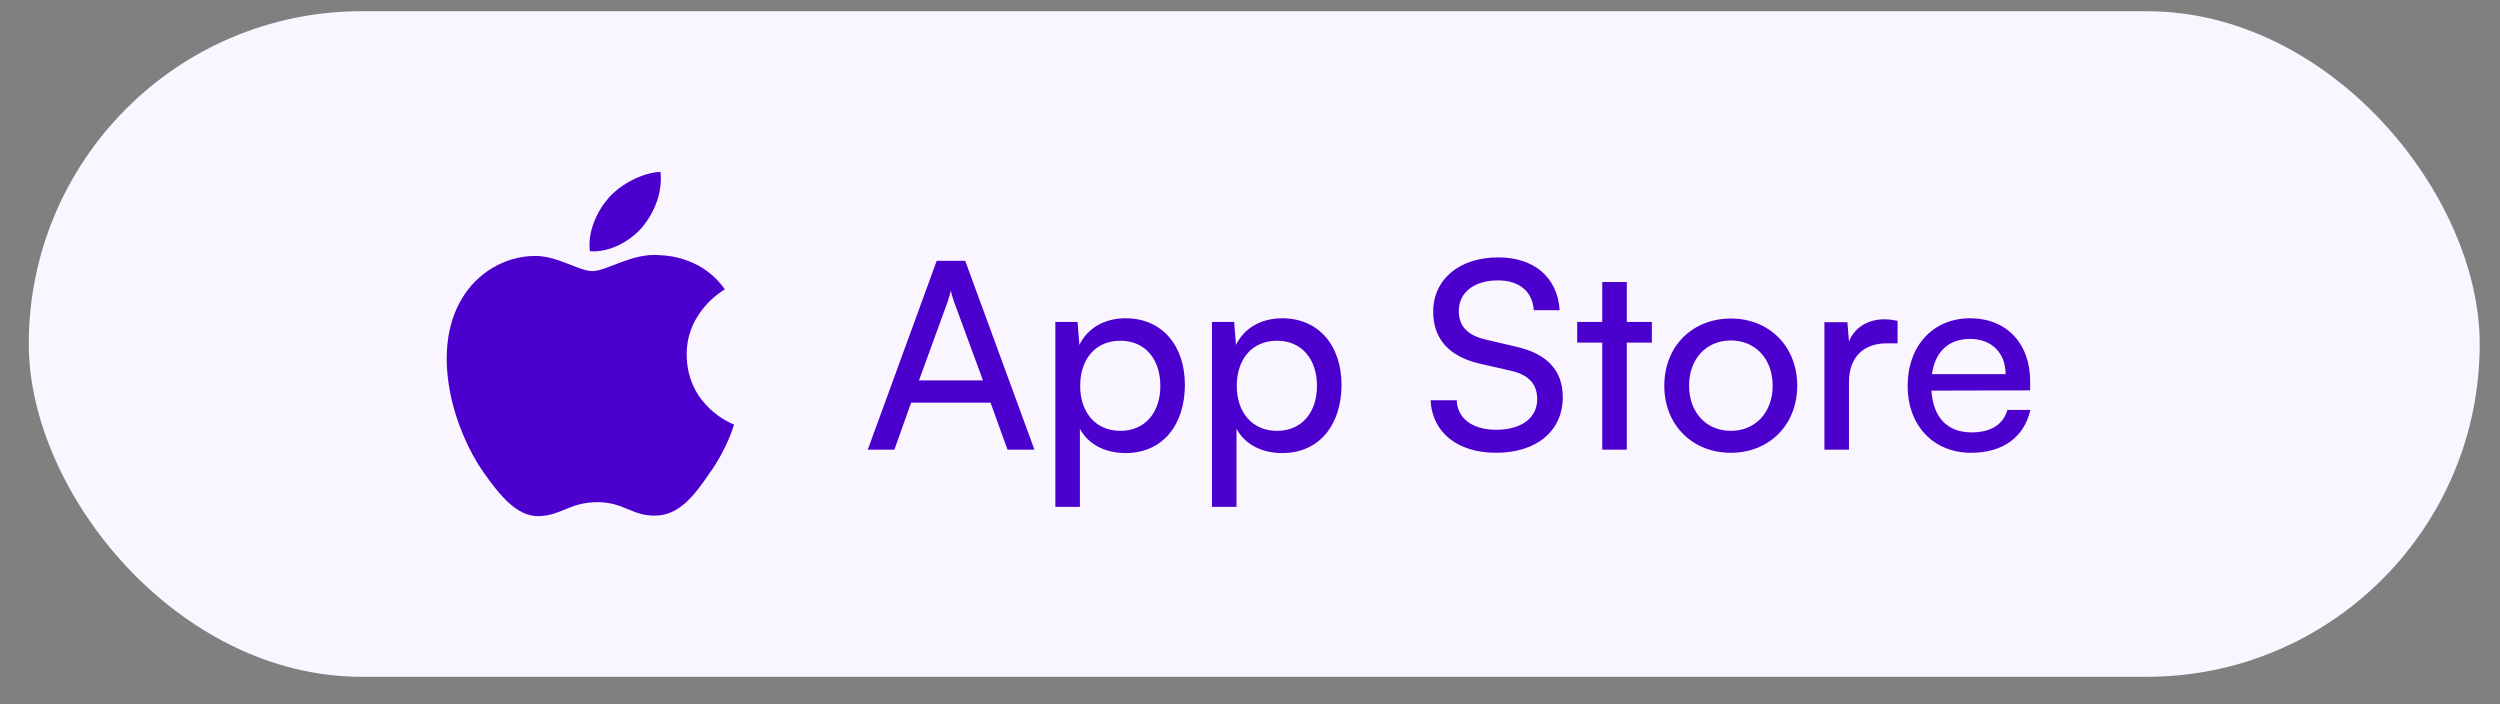
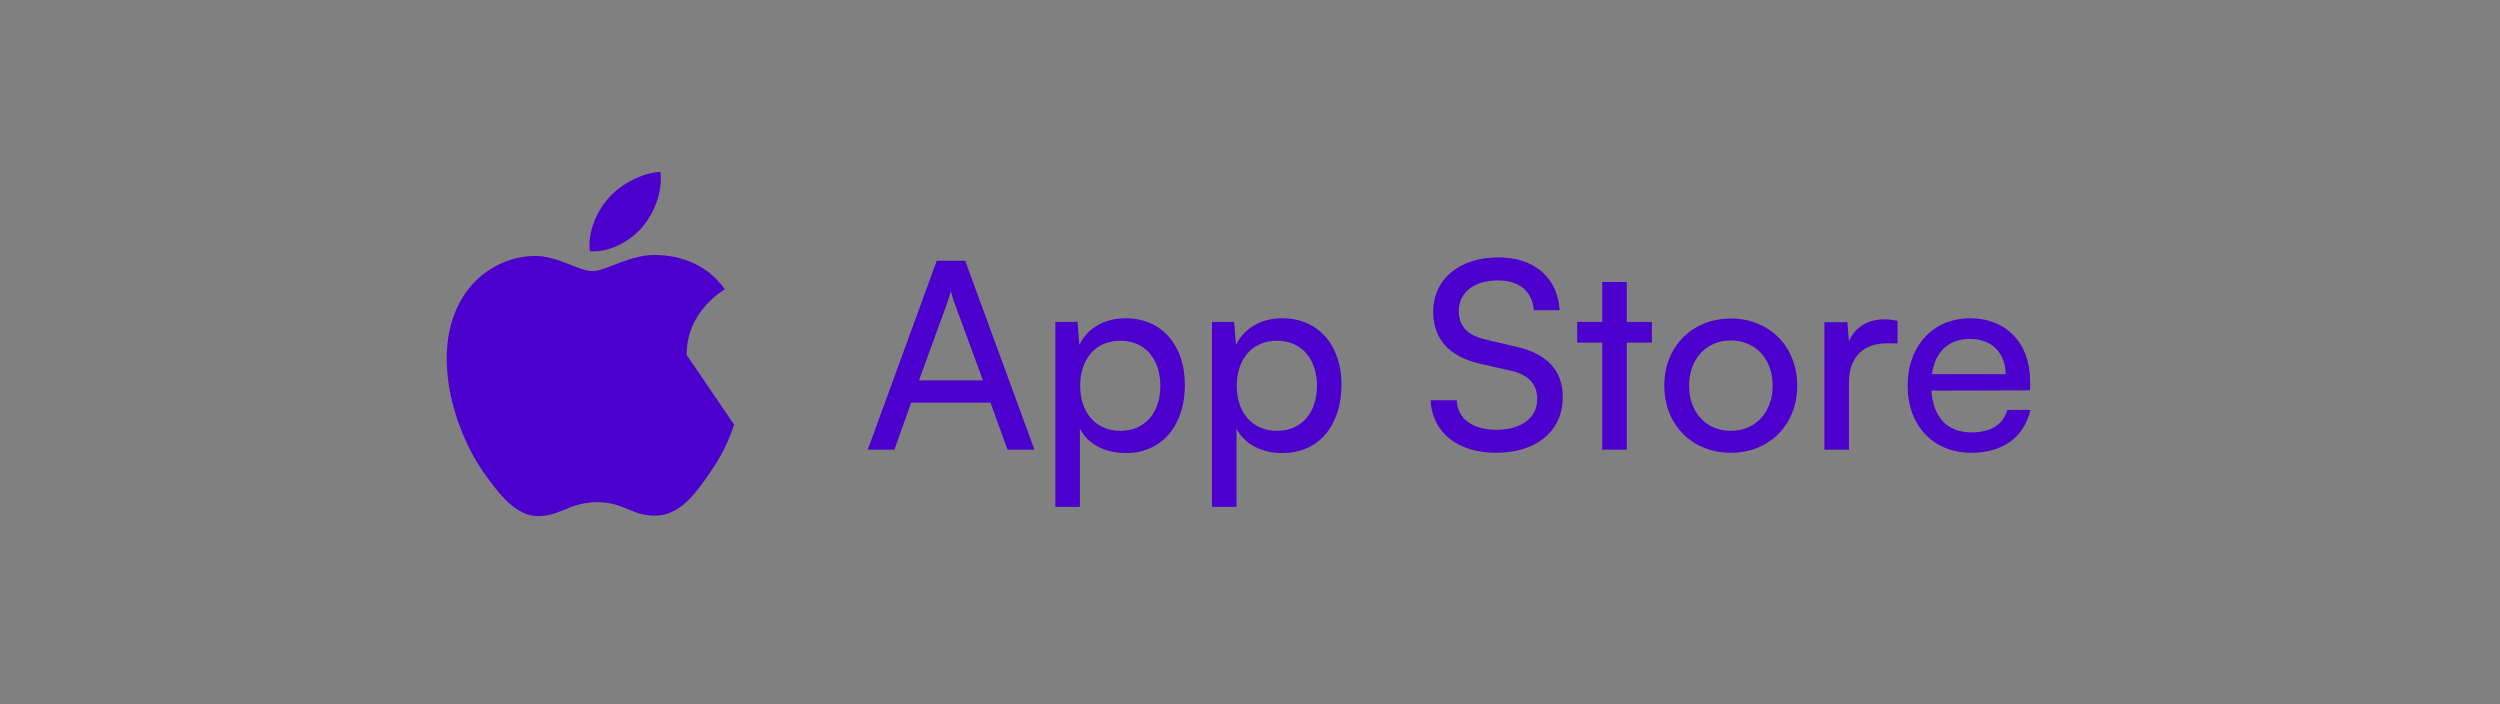
<svg xmlns="http://www.w3.org/2000/svg" width="71" height="20" viewBox="0 0 71 20" fill="none">
  <rect x="0" y="0" width="71" height="20" fill="#808080" stroke="none" />
-   <rect x="0.817" y="0.319" width="69.607" height="18.902" rx="9.451" fill="#F9F6FF" />
-   <path d="M19.502 10.081C19.491 8.846 20.54 8.245 20.587 8.217C19.993 7.372 19.073 7.257 18.749 7.248C17.976 7.168 17.226 7.699 16.832 7.699C16.43 7.699 15.823 7.255 15.17 7.269C14.328 7.281 13.541 7.756 13.11 8.494C12.219 9.997 12.883 12.207 13.737 13.422C14.164 14.018 14.662 14.682 15.316 14.659C15.954 14.633 16.193 14.262 16.964 14.262C17.728 14.262 17.952 14.659 18.618 14.644C19.303 14.633 19.735 14.046 20.147 13.445C20.64 12.763 20.839 12.091 20.846 12.057C20.83 12.051 19.515 11.562 19.502 10.081Z" fill="#4C00CE" />
+   <path d="M19.502 10.081C19.491 8.846 20.54 8.245 20.587 8.217C19.993 7.372 19.073 7.257 18.749 7.248C17.976 7.168 17.226 7.699 16.832 7.699C16.43 7.699 15.823 7.255 15.17 7.269C14.328 7.281 13.541 7.756 13.11 8.494C12.219 9.997 12.883 12.207 13.737 13.422C14.164 14.018 14.662 14.682 15.316 14.659C15.954 14.633 16.193 14.262 16.964 14.262C17.728 14.262 17.952 14.659 18.618 14.644C19.303 14.633 19.735 14.046 20.147 13.445C20.64 12.763 20.839 12.091 20.846 12.057Z" fill="#4C00CE" />
  <path d="M18.244 6.448C18.588 6.029 18.823 5.459 18.757 4.881C18.26 4.902 17.638 5.216 17.28 5.626C16.963 5.987 16.68 6.579 16.753 7.135C17.312 7.176 17.885 6.861 18.244 6.448Z" fill="#4C00CE" />
  <path d="M25.401 12.77H24.645L26.603 7.407H27.412L29.378 12.77H28.613L28.131 11.435H25.876L25.401 12.77ZM26.915 8.564L26.099 10.804H27.916L27.093 8.564C27.056 8.46 27.018 8.334 27.004 8.252C26.989 8.327 26.952 8.453 26.915 8.564ZM29.972 14.395V9.143H30.602L30.654 9.795C30.899 9.298 31.389 9.039 31.967 9.039C33.006 9.039 33.651 9.818 33.651 10.93C33.651 12.036 33.043 12.867 31.967 12.867C31.389 12.867 30.906 12.622 30.669 12.177V14.395H29.972ZM30.677 10.96C30.677 11.702 31.107 12.236 31.819 12.236C32.531 12.236 32.954 11.702 32.954 10.96C32.954 10.211 32.531 9.677 31.819 9.677C31.107 9.677 30.677 10.203 30.677 10.96ZM34.42 14.395V9.143H35.05L35.102 9.795C35.347 9.298 35.837 9.039 36.415 9.039C37.454 9.039 38.099 9.818 38.099 10.93C38.099 12.036 37.491 12.867 36.415 12.867C35.837 12.867 35.355 12.622 35.117 12.177V14.395H34.42ZM35.124 10.96C35.124 11.702 35.555 12.236 36.267 12.236C36.979 12.236 37.402 11.702 37.402 10.96C37.402 10.211 36.979 9.677 36.267 9.677C35.555 9.677 35.124 10.203 35.124 10.96ZM40.703 8.853C40.703 7.933 41.445 7.31 42.55 7.31C43.574 7.31 44.234 7.881 44.294 8.809H43.559C43.522 8.275 43.144 7.963 42.543 7.963C41.868 7.963 41.43 8.304 41.43 8.831C41.43 9.261 41.675 9.521 42.18 9.64L43.062 9.847C43.938 10.047 44.383 10.522 44.383 11.279C44.383 12.243 43.633 12.859 42.491 12.859C41.401 12.859 40.674 12.288 40.629 11.368H41.371C41.386 11.88 41.816 12.206 42.491 12.206C43.203 12.206 43.656 11.872 43.656 11.338C43.656 10.915 43.426 10.648 42.914 10.53L42.031 10.329C41.156 10.129 40.703 9.625 40.703 8.853ZM46.201 12.77H45.504V9.729H44.792V9.143H45.504V8.008H46.201V9.143H46.913V9.729H46.201V12.77ZM47.266 10.953C47.266 9.832 48.067 9.046 49.157 9.046C50.24 9.046 51.041 9.832 51.041 10.953C51.041 12.073 50.24 12.859 49.157 12.859C48.067 12.859 47.266 12.073 47.266 10.953ZM47.97 10.953C47.97 11.709 48.453 12.236 49.157 12.236C49.855 12.236 50.344 11.709 50.344 10.953C50.344 10.196 49.855 9.669 49.157 9.669C48.453 9.669 47.97 10.196 47.97 10.953ZM53.891 9.113V9.751H53.579C52.919 9.751 52.511 10.151 52.511 10.849V12.77H51.813V9.15H52.466L52.511 9.699C52.659 9.321 53.023 9.068 53.52 9.068C53.646 9.068 53.75 9.083 53.891 9.113ZM55.979 12.859C54.911 12.859 54.177 12.088 54.177 10.96C54.177 9.825 54.896 9.039 55.95 9.039C56.981 9.039 57.656 9.751 57.656 10.826V11.086L54.852 11.094C54.904 11.858 55.304 12.28 55.994 12.28C56.536 12.28 56.892 12.058 57.011 11.643H57.663C57.485 12.421 56.877 12.859 55.979 12.859ZM55.95 9.625C55.341 9.625 54.956 9.988 54.867 10.626H56.959C56.959 10.025 56.565 9.625 55.95 9.625Z" fill="#4C00CE" />
</svg>